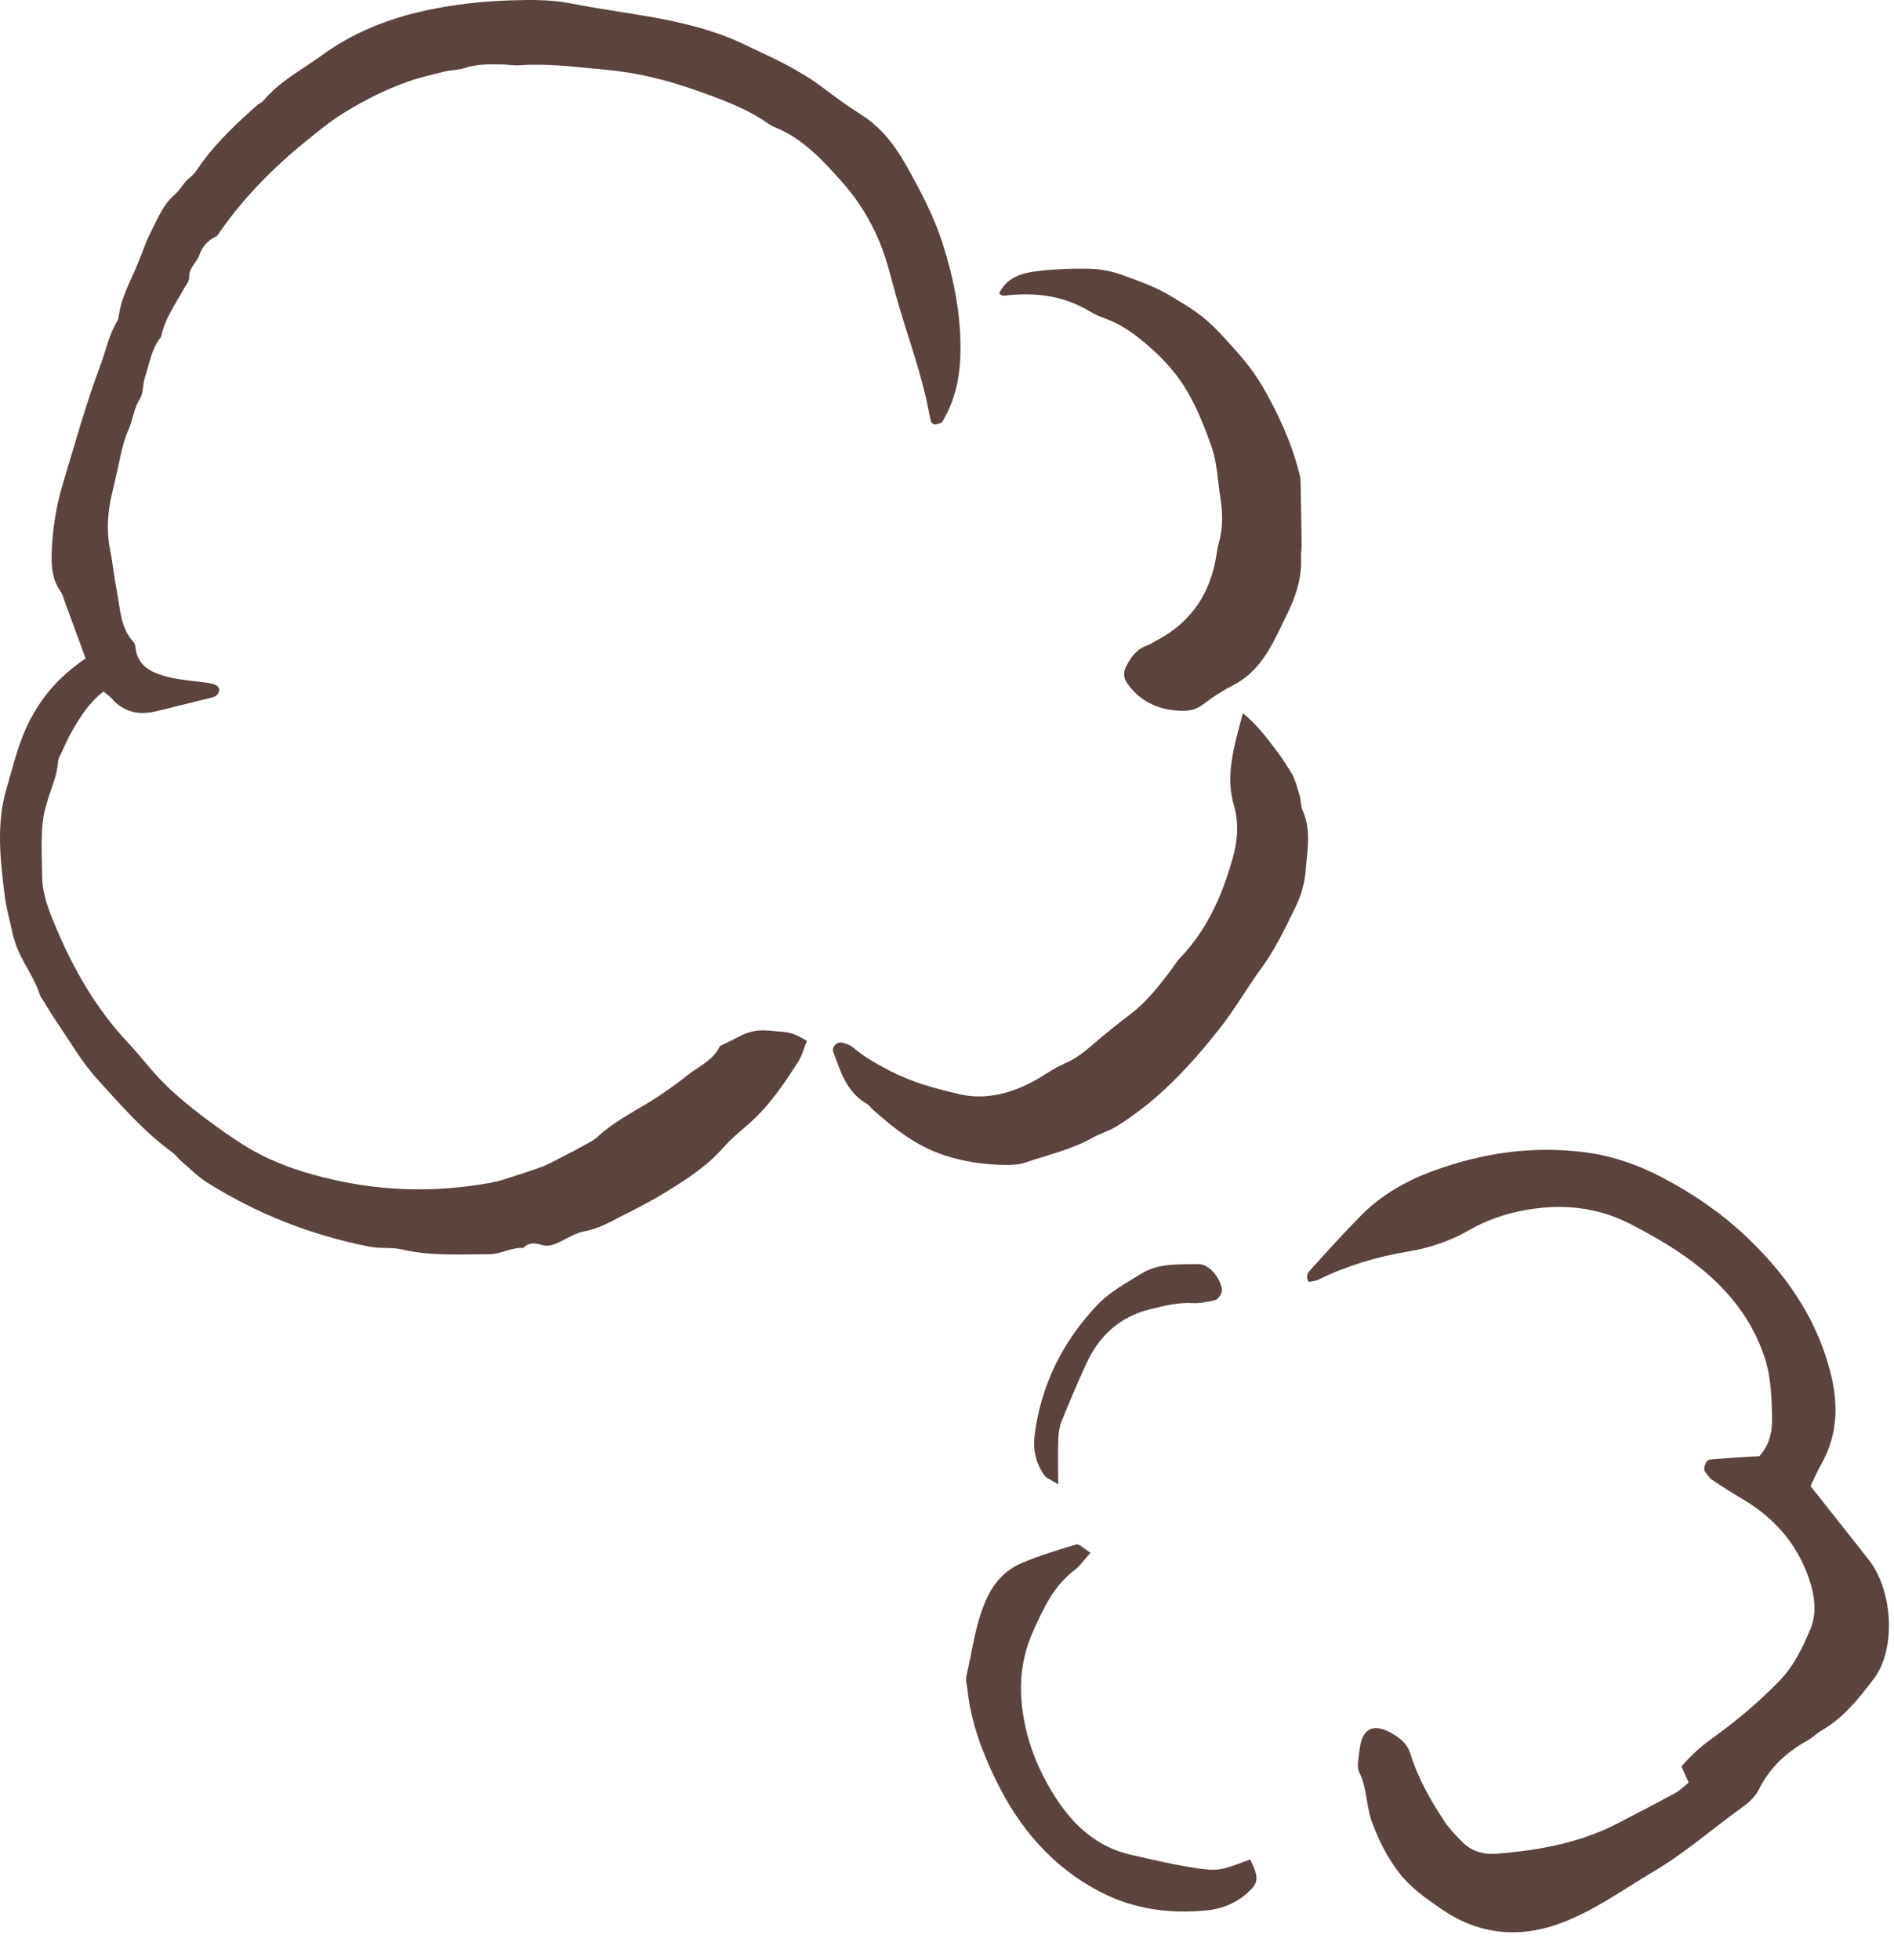
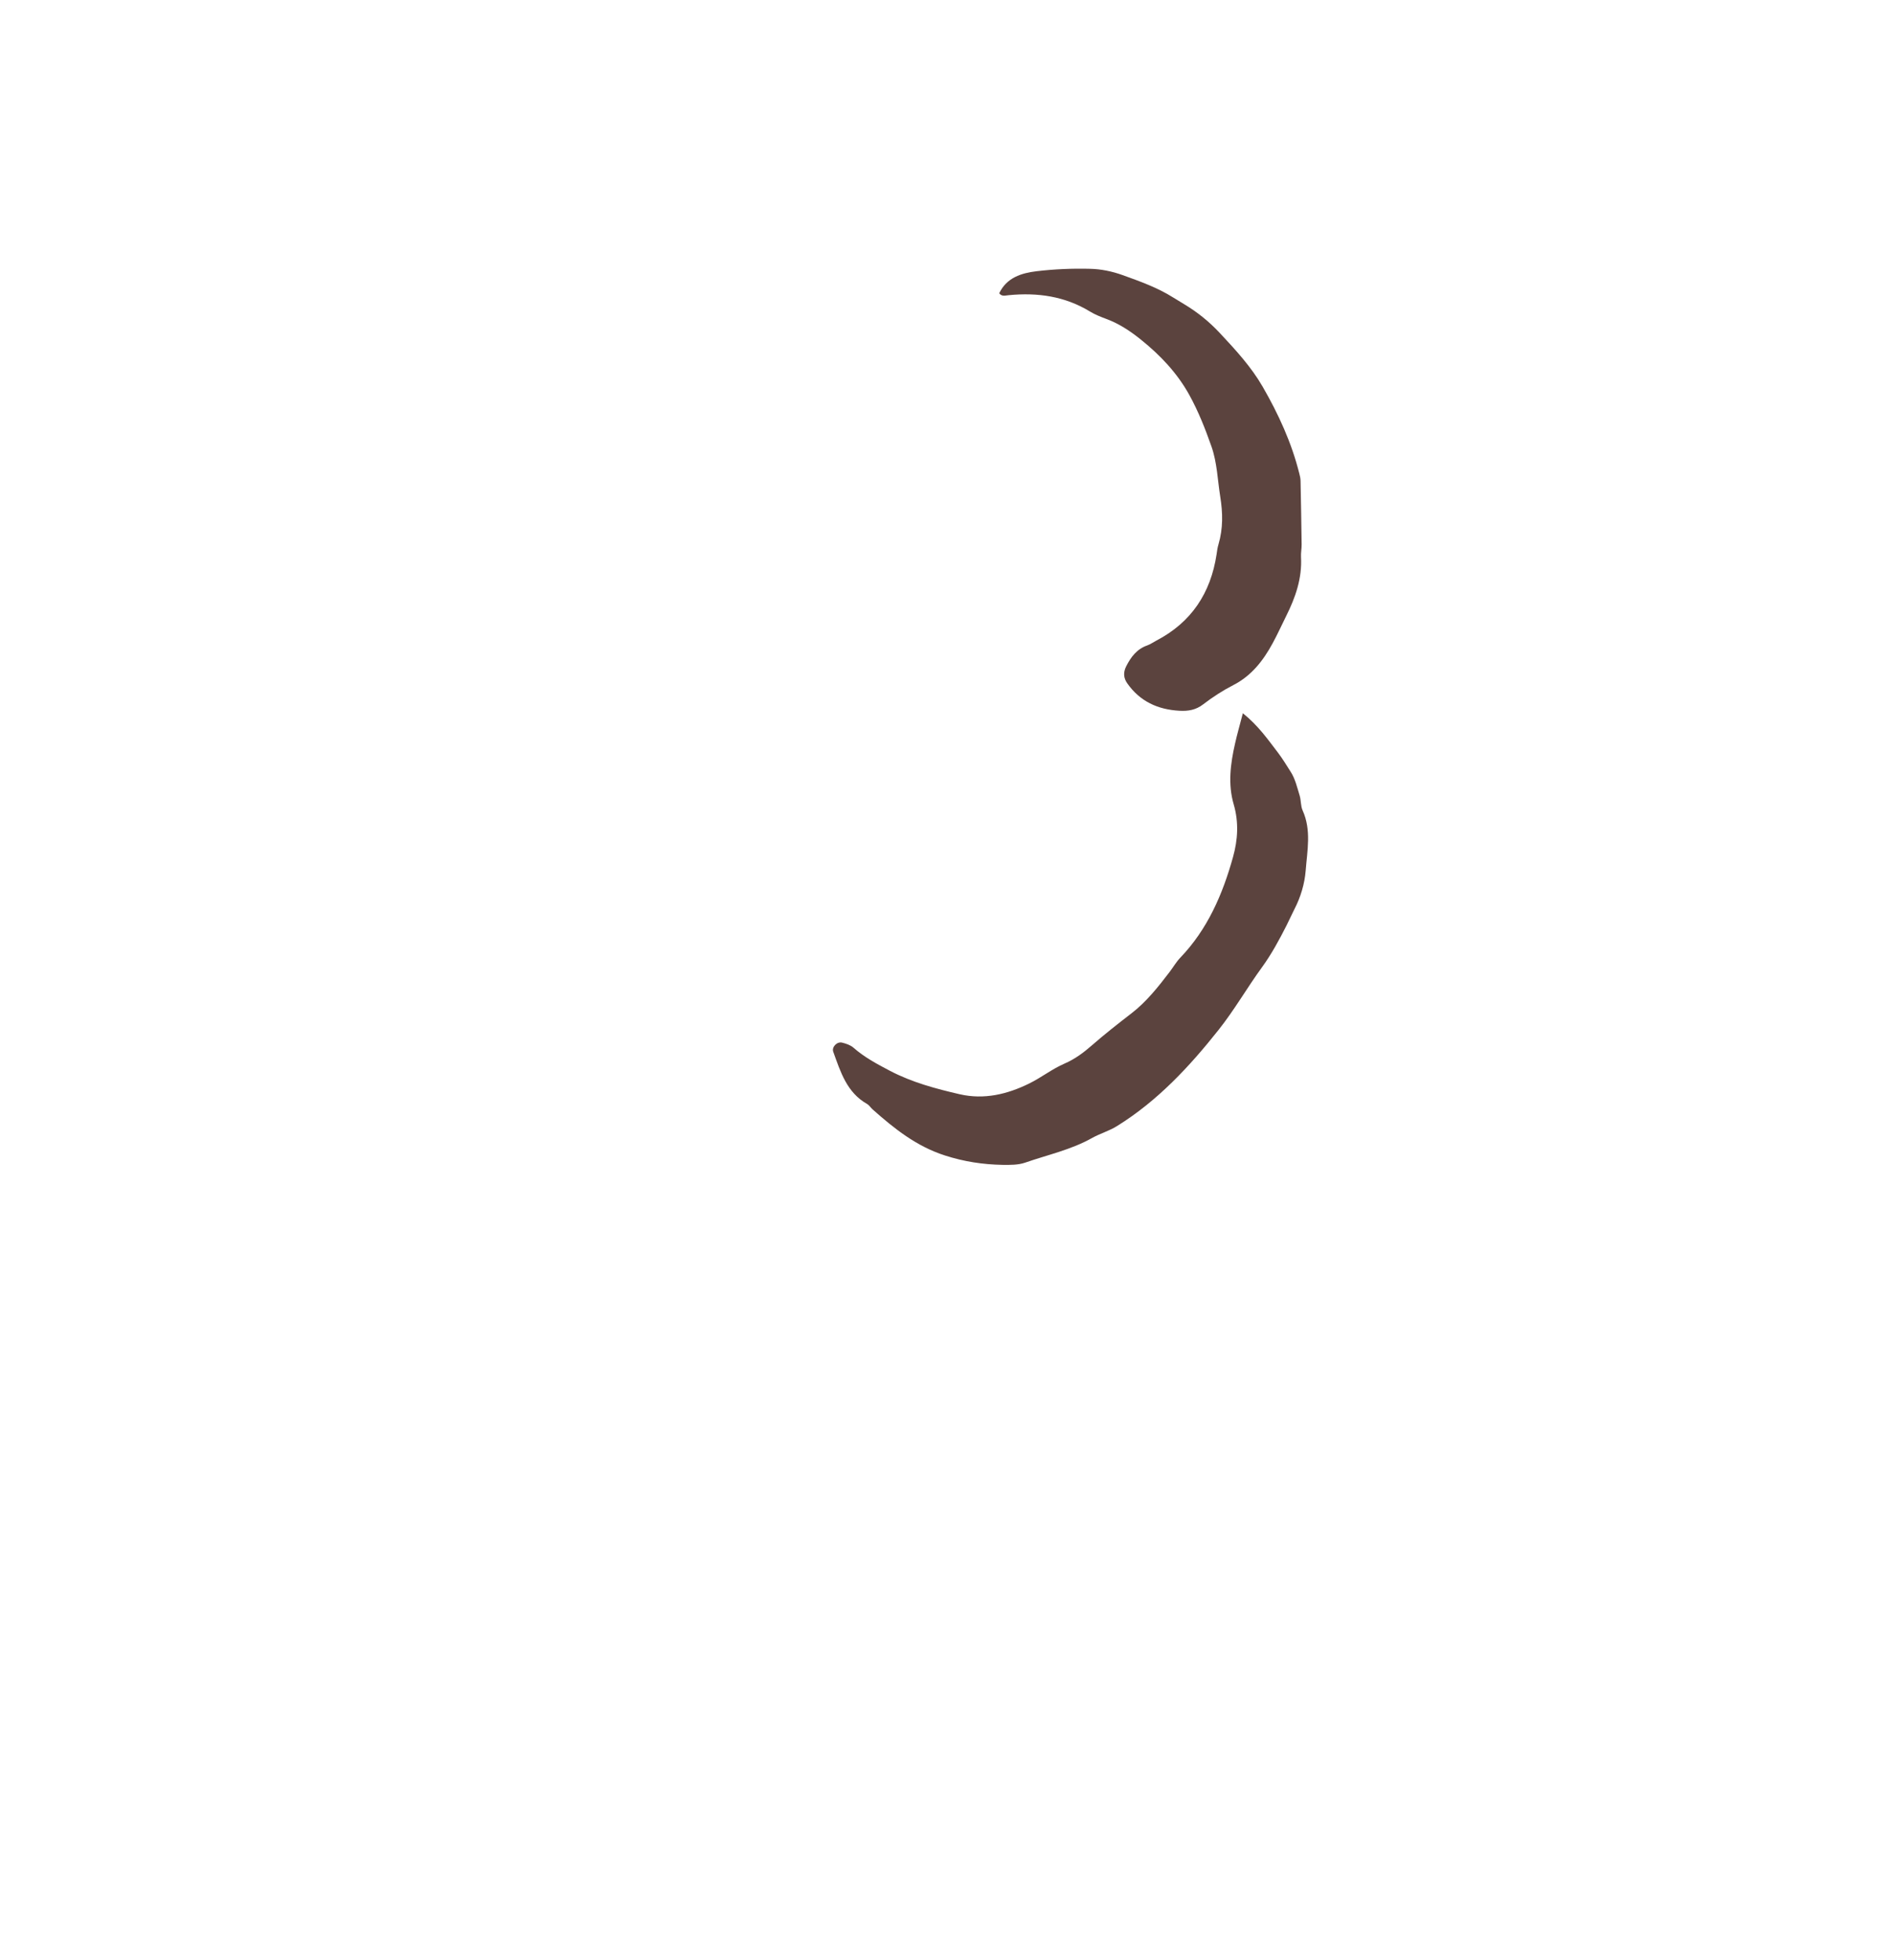
<svg xmlns="http://www.w3.org/2000/svg" width="58" height="60" viewBox="0 0 58 60" fill="none">
-   <path fill-rule="evenodd" clip-rule="evenodd" d="M55.443 45.488C56.065 46.276 56.642 47.005 57.218 47.732C57.969 48.681 58.079 50.486 57.369 51.406C56.911 51.999 56.459 52.577 55.798 52.96C55.637 53.053 55.504 53.192 55.342 53.282C54.708 53.633 54.199 54.104 53.871 54.758C53.752 54.996 53.564 55.169 53.345 55.326C52.44 55.979 51.589 56.726 50.632 57.29C49.739 57.818 48.89 58.436 47.915 58.822C46.576 59.355 45.298 59.243 44.107 58.414C43.651 58.095 43.197 57.784 42.846 57.326C42.476 56.845 42.217 56.328 42.01 55.762C41.831 55.269 41.866 54.733 41.626 54.252C41.536 54.075 41.609 53.811 41.631 53.591C41.699 52.882 42.076 52.709 42.7 53.104C42.919 53.243 43.103 53.399 43.19 53.68C43.42 54.43 43.809 55.109 44.239 55.76C44.381 55.975 44.568 56.163 44.747 56.35C45.049 56.665 45.41 56.777 45.859 56.74C47.168 56.633 48.439 56.399 49.612 55.775C50.169 55.479 50.735 55.194 51.291 54.891C51.447 54.806 51.576 54.672 51.713 54.565C51.635 54.391 51.574 54.255 51.493 54.074C51.761 53.75 52.088 53.457 52.447 53.199C53.171 52.681 53.843 52.114 54.472 51.472C54.94 50.994 55.201 50.435 55.44 49.865C55.659 49.343 55.56 48.764 55.364 48.228C54.989 47.206 54.304 46.445 53.374 45.894C53.054 45.705 52.739 45.506 52.43 45.298C52.342 45.239 52.281 45.135 52.213 45.047C52.144 44.957 52.242 44.686 52.352 44.678C52.684 44.647 53.018 44.625 53.35 44.603C53.533 44.589 53.718 44.583 53.871 44.576C54.205 44.218 54.274 43.796 54.266 43.396C54.255 42.767 54.235 42.134 54.028 41.52C53.66 40.429 52.986 39.564 52.111 38.844C51.447 38.298 50.706 37.871 49.944 37.475C48.869 36.919 47.749 36.832 46.583 37.064C46.032 37.176 45.51 37.358 45.022 37.637C44.436 37.975 43.809 38.195 43.137 38.305C42.178 38.464 41.251 38.739 40.371 39.171C40.282 39.215 40.17 39.217 40.078 39.237C39.953 39.049 40.077 38.927 40.165 38.832C40.665 38.28 41.165 37.725 41.688 37.197C42.302 36.578 43.056 36.149 43.856 35.853C45.376 35.29 46.954 35.058 48.579 35.278C49.4 35.39 50.157 35.653 50.895 36.039C51.825 36.527 52.679 37.105 53.444 37.824C54.654 38.963 55.581 40.268 56.025 41.901C56.303 42.92 56.299 43.881 55.776 44.815C55.662 45.013 55.574 45.218 55.443 45.488Z" fill="#5B433E" />
-   <path fill-rule="evenodd" clip-rule="evenodd" d="M33.394 47.528C33.174 47.774 33.069 47.937 32.925 48.045C32.269 48.533 31.95 49.233 31.628 49.955C31.181 50.963 31.184 51.982 31.438 53.012C31.618 53.739 31.937 54.429 32.342 55.05C32.879 55.872 33.593 56.534 34.601 56.767C35.289 56.924 35.979 57.09 36.675 57.19C37.333 57.285 37.438 57.233 38.285 56.917C38.567 57.499 38.547 57.639 38.172 57.965C37.821 58.272 37.394 58.434 36.957 58.477C35.831 58.587 34.74 58.448 33.711 57.919C32.227 57.155 31.211 55.956 30.496 54.487C30.072 53.617 29.733 52.709 29.628 51.733C29.613 51.585 29.564 51.431 29.596 51.296C29.772 50.538 29.861 49.764 30.171 49.031C30.406 48.474 30.755 48.075 31.282 47.848C31.825 47.616 32.394 47.442 32.96 47.276C33.047 47.247 33.188 47.401 33.394 47.528Z" fill="#5B433E" />
-   <path fill-rule="evenodd" clip-rule="evenodd" d="M32.405 45.435C32.167 45.287 32.054 45.252 31.996 45.175C31.715 44.801 31.627 44.374 31.686 43.909C31.886 42.377 32.549 41.055 33.601 39.947C33.976 39.552 34.484 39.272 34.957 38.983C35.487 38.657 36.106 38.708 36.696 38.694C37.013 38.686 37.347 39.081 37.418 39.45C37.44 39.566 37.321 39.778 37.194 39.801C36.977 39.844 36.755 39.901 36.538 39.888C36.082 39.861 35.657 39.966 35.22 40.076C34.277 40.311 33.652 40.896 33.259 41.755C32.996 42.332 32.747 42.913 32.51 43.499C32.442 43.667 32.415 43.86 32.408 44.045C32.394 44.453 32.405 44.864 32.405 45.435Z" fill="#5B433E" />
-   <path fill-rule="evenodd" clip-rule="evenodd" d="M2.623 20.155C2.413 19.585 2.216 19.048 2.018 18.511C1.964 18.365 1.926 18.204 1.84 18.079C1.601 17.735 1.574 17.353 1.582 16.959C1.601 16.223 1.718 15.496 1.928 14.801C2.297 13.579 2.636 12.345 3.086 11.149C3.25 10.71 3.338 10.244 3.587 9.837C3.614 9.794 3.63 9.74 3.636 9.689C3.711 9.081 4.026 8.559 4.246 8.003C4.37 7.688 4.482 7.368 4.638 7.066C4.838 6.676 4.997 6.261 5.348 5.959C5.523 5.81 5.626 5.578 5.807 5.441C5.984 5.307 6.074 5.127 6.196 4.961C6.682 4.308 7.27 3.754 7.877 3.219C7.934 3.168 8.019 3.141 8.067 3.081C8.56 2.488 9.241 2.141 9.85 1.697C10.816 0.992 11.895 0.566 13.056 0.317C13.899 0.136 14.754 0.039 15.61 0.012C16.229 -0.008 16.858 -0.017 17.478 0.105C18.271 0.259 19.071 0.37 19.868 0.507C20.871 0.68 21.866 0.919 22.784 1.356C23.605 1.746 24.444 2.114 25.179 2.668C25.574 2.966 25.972 3.259 26.391 3.524C26.983 3.9 27.398 4.439 27.728 5.024C28.177 5.815 28.604 6.623 28.881 7.5C29.206 8.525 29.413 9.571 29.413 10.645C29.415 11.401 29.294 12.138 28.913 12.811C28.887 12.857 28.865 12.916 28.826 12.938C28.762 12.972 28.682 12.993 28.611 12.991C28.574 12.989 28.515 12.933 28.506 12.891C28.447 12.64 28.404 12.384 28.345 12.132C28.096 11.067 27.709 10.042 27.421 8.988C27.318 8.613 27.223 8.235 27.103 7.866C26.825 7.012 26.376 6.235 25.793 5.578C25.211 4.922 24.603 4.256 23.754 3.905C23.683 3.874 23.608 3.842 23.545 3.798C22.859 3.31 22.071 3.032 21.29 2.756C20.407 2.444 19.491 2.22 18.556 2.136C17.681 2.056 16.805 1.937 15.922 1.998C15.742 2.012 15.558 1.978 15.376 1.973C14.985 1.961 14.598 1.963 14.215 2.086C14.021 2.149 13.804 2.144 13.602 2.193C13.224 2.286 12.841 2.373 12.473 2.505C11.787 2.749 11.134 3.08 10.517 3.463C10.1 3.722 9.716 4.039 9.333 4.351C8.358 5.144 7.482 6.034 6.757 7.064C6.711 7.129 6.672 7.212 6.609 7.242C6.363 7.361 6.199 7.54 6.107 7.801C6.023 8.04 5.775 8.2 5.792 8.498C5.797 8.61 5.689 8.728 5.628 8.842C5.367 9.32 5.04 9.766 4.931 10.315C4.636 10.669 4.584 11.123 4.441 11.54C4.367 11.759 4.397 12.028 4.28 12.213C4.097 12.508 4.072 12.844 3.938 13.147C3.823 13.406 3.745 13.688 3.687 13.967C3.609 14.348 3.518 14.728 3.43 15.106C3.299 15.659 3.253 16.236 3.369 16.813C3.455 17.247 3.497 17.689 3.582 18.121C3.686 18.65 3.687 19.216 4.087 19.652C4.119 19.687 4.14 19.743 4.145 19.792C4.199 20.406 4.665 20.599 5.148 20.723C5.548 20.824 5.97 20.845 6.38 20.906C6.624 20.941 6.738 21.028 6.709 21.15C6.675 21.299 6.562 21.336 6.426 21.368C5.868 21.499 5.316 21.648 4.758 21.777C4.238 21.897 3.777 21.794 3.413 21.373C3.348 21.301 3.262 21.246 3.169 21.168C2.728 21.507 2.453 21.945 2.199 22.392C2.084 22.594 1.989 22.809 1.891 23.021C1.847 23.116 1.784 23.211 1.777 23.311C1.753 23.762 1.547 24.158 1.433 24.584C1.426 24.609 1.416 24.633 1.408 24.658C1.213 25.373 1.287 26.107 1.291 26.831C1.294 27.353 1.489 27.853 1.689 28.332C2.235 29.641 2.928 30.858 3.904 31.9C4.172 32.185 4.418 32.49 4.674 32.786C5.172 33.363 5.758 33.837 6.365 34.29C6.719 34.554 7.082 34.81 7.455 35.046C8.326 35.593 9.292 35.91 10.289 36.129C11.834 36.468 13.39 36.493 14.949 36.217C15.104 36.19 15.256 36.157 15.405 36.11C15.802 35.984 16.198 35.861 16.588 35.717C16.807 35.635 17.012 35.517 17.222 35.41C17.43 35.305 17.639 35.196 17.842 35.083C18.002 34.993 18.174 34.917 18.305 34.793C18.769 34.364 19.327 34.073 19.859 33.751C20.285 33.491 20.686 33.203 21.073 32.898C21.415 32.629 21.847 32.449 22.047 32.019C22.257 31.915 22.469 31.817 22.676 31.709C22.937 31.571 23.201 31.52 23.503 31.544C24.235 31.603 24.235 31.588 24.708 31.859C24.622 32.071 24.566 32.305 24.444 32.497C24.008 33.178 23.559 33.847 22.945 34.388C22.671 34.629 22.384 34.861 22.145 35.134C21.618 35.732 20.954 36.144 20.288 36.551C19.778 36.861 19.234 37.118 18.702 37.396C18.451 37.527 18.195 37.632 17.908 37.688C17.659 37.735 17.422 37.869 17.195 37.989C17.002 38.09 16.791 38.171 16.595 38.108C16.371 38.037 16.192 38.027 16.024 38.2C15.658 38.172 15.334 38.395 14.978 38.393C14.093 38.389 13.204 38.454 12.331 38.249C12.002 38.171 11.663 38.228 11.326 38.162C9.538 37.813 7.873 37.161 6.336 36.191C6.053 36.013 5.812 35.766 5.555 35.547C5.457 35.464 5.382 35.352 5.279 35.276C4.406 34.642 3.702 33.829 2.986 33.041C2.497 32.505 2.133 31.859 1.72 31.258C1.572 31.044 1.443 30.819 1.306 30.598C1.279 30.553 1.24 30.512 1.226 30.465C1.053 29.915 0.682 29.461 0.489 28.922C0.445 28.8 0.408 28.675 0.381 28.549C0.298 28.17 0.191 27.79 0.143 27.407C0.009 26.321 -0.119 25.227 0.196 24.151C0.408 23.428 0.574 22.689 0.933 22.012C1.282 21.357 1.742 20.807 2.333 20.365C2.428 20.285 2.533 20.218 2.623 20.155Z" fill="#5B433E" />
  <path fill-rule="evenodd" clip-rule="evenodd" d="M38.06 21.832C38.536 22.214 38.833 22.644 39.143 23.049C39.279 23.229 39.402 23.432 39.526 23.627C39.663 23.839 39.723 24.105 39.799 24.351C39.845 24.5 39.828 24.671 39.891 24.809C40.163 25.412 40.031 26.037 39.984 26.648C39.952 27.053 39.831 27.459 39.638 27.832C39.555 27.993 39.482 28.163 39.399 28.325C39.175 28.766 38.943 29.198 38.65 29.602C38.191 30.232 37.801 30.915 37.316 31.525C36.423 32.651 35.448 33.698 34.209 34.467C33.96 34.622 33.688 34.696 33.442 34.834C32.798 35.196 32.079 35.349 31.393 35.588C31.179 35.662 30.93 35.659 30.698 35.656C30.098 35.645 29.52 35.557 28.937 35.369C28.061 35.088 27.383 34.545 26.72 33.957C26.662 33.905 26.618 33.83 26.554 33.793C25.93 33.44 25.739 32.808 25.517 32.196C25.464 32.051 25.63 31.874 25.79 31.915C25.91 31.945 26.046 31.99 26.135 32.069C26.471 32.364 26.856 32.569 27.25 32.776C27.93 33.132 28.655 33.325 29.391 33.495C30.137 33.666 30.845 33.496 31.515 33.167C31.888 32.984 32.223 32.718 32.603 32.554C32.921 32.417 33.186 32.217 33.437 31.998C33.83 31.654 34.238 31.335 34.65 31.017C35.104 30.668 35.465 30.212 35.815 29.754C35.925 29.61 36.018 29.447 36.142 29.317C36.979 28.446 37.441 27.375 37.758 26.236C37.906 25.709 37.94 25.17 37.779 24.619C37.599 24.004 37.68 23.377 37.821 22.76C37.882 22.485 37.962 22.21 38.06 21.832Z" fill="#5B433E" />
  <path fill-rule="evenodd" clip-rule="evenodd" d="M30.599 8.977C30.828 8.496 31.28 8.358 31.745 8.302C32.285 8.238 32.836 8.214 33.382 8.228C33.714 8.235 34.058 8.306 34.372 8.419C34.907 8.611 35.448 8.804 35.934 9.111C36.043 9.18 36.155 9.248 36.267 9.314C36.672 9.557 37.028 9.845 37.355 10.194C37.838 10.711 38.314 11.226 38.668 11.839C39.151 12.677 39.553 13.55 39.788 14.492C39.809 14.568 39.826 14.646 39.827 14.722C39.841 15.37 39.851 16.019 39.86 16.668C39.861 16.797 39.834 16.926 39.841 17.054C39.877 17.702 39.668 18.295 39.388 18.854C39.249 19.132 39.121 19.419 38.971 19.692C38.685 20.219 38.326 20.685 37.767 20.971C37.443 21.137 37.133 21.339 36.846 21.559C36.619 21.735 36.383 21.771 36.116 21.756C35.453 21.72 34.906 21.468 34.519 20.915C34.406 20.754 34.394 20.586 34.485 20.4C34.631 20.112 34.811 19.868 35.133 19.756C35.229 19.722 35.316 19.658 35.409 19.61C36.483 19.051 37.075 18.154 37.255 16.97C37.27 16.866 37.283 16.761 37.314 16.661C37.456 16.177 37.448 15.702 37.367 15.199C37.285 14.687 37.273 14.165 37.099 13.668C36.909 13.127 36.699 12.595 36.421 12.09C36.048 11.416 35.533 10.875 34.938 10.396C34.611 10.133 34.27 9.907 33.877 9.762C33.706 9.697 33.533 9.631 33.379 9.536C32.609 9.067 31.774 8.95 30.896 9.035C30.792 9.041 30.684 9.09 30.599 8.977Z" fill="#5B433E" />
</svg>